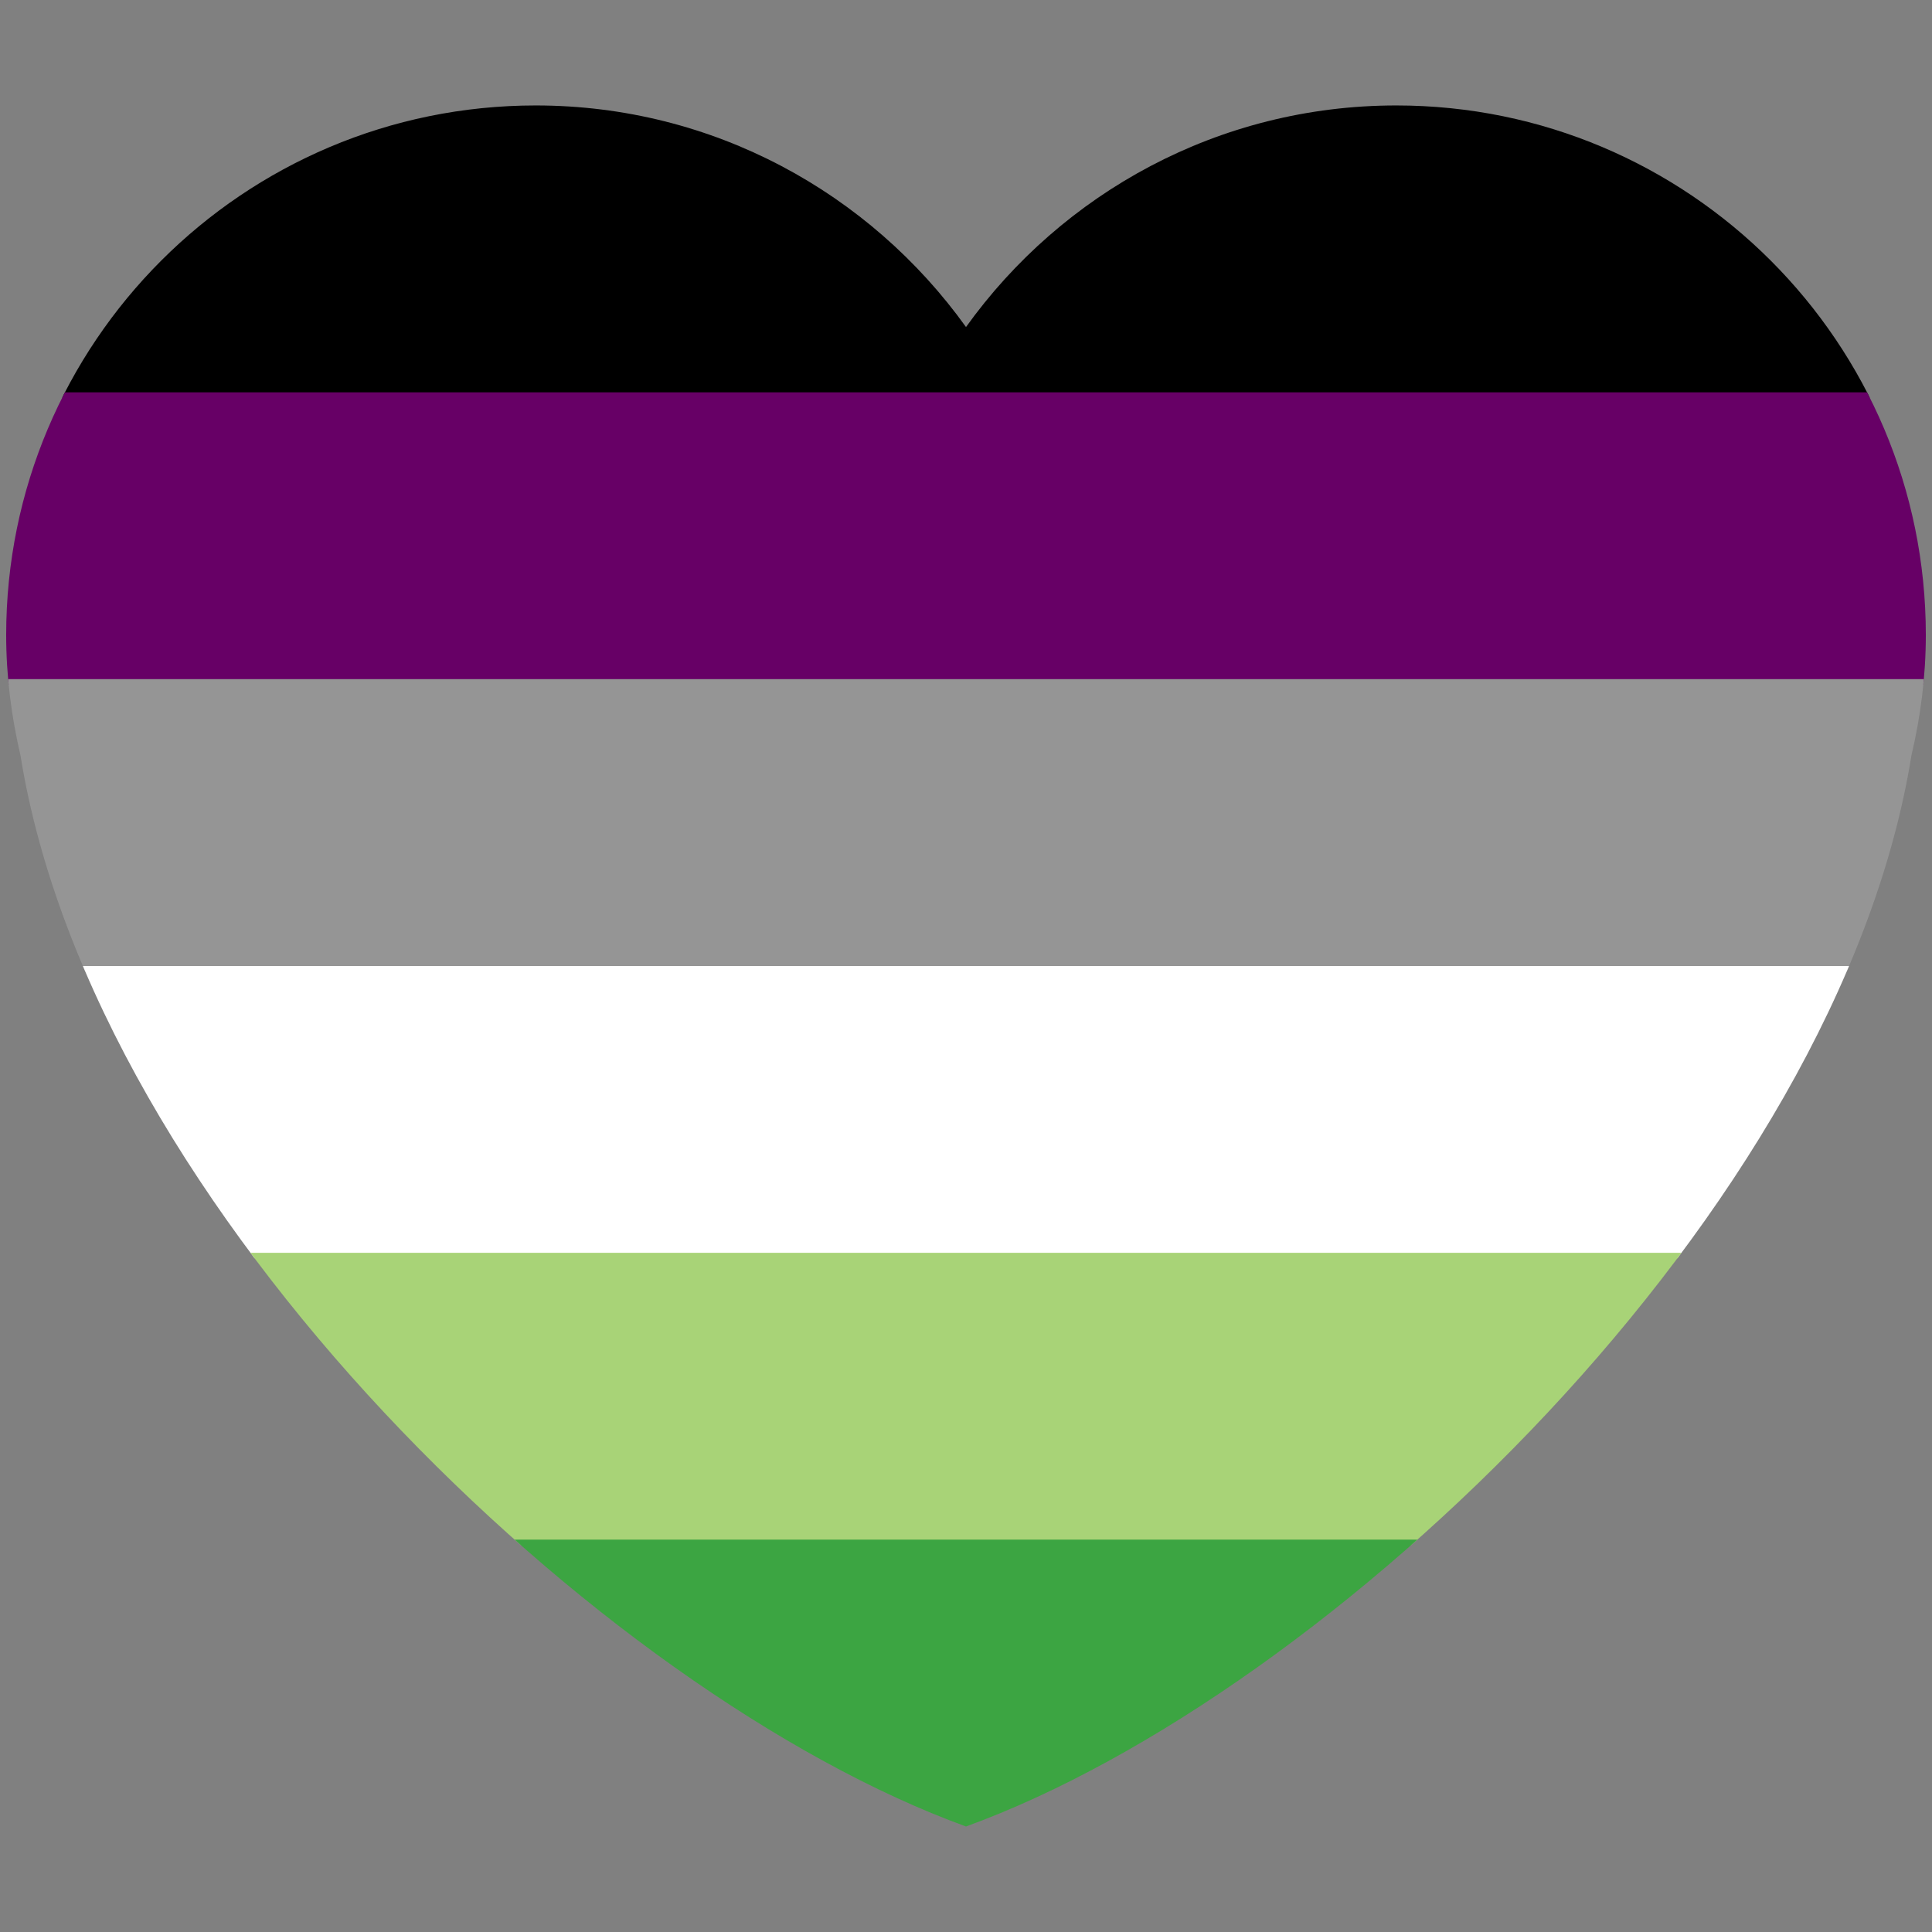
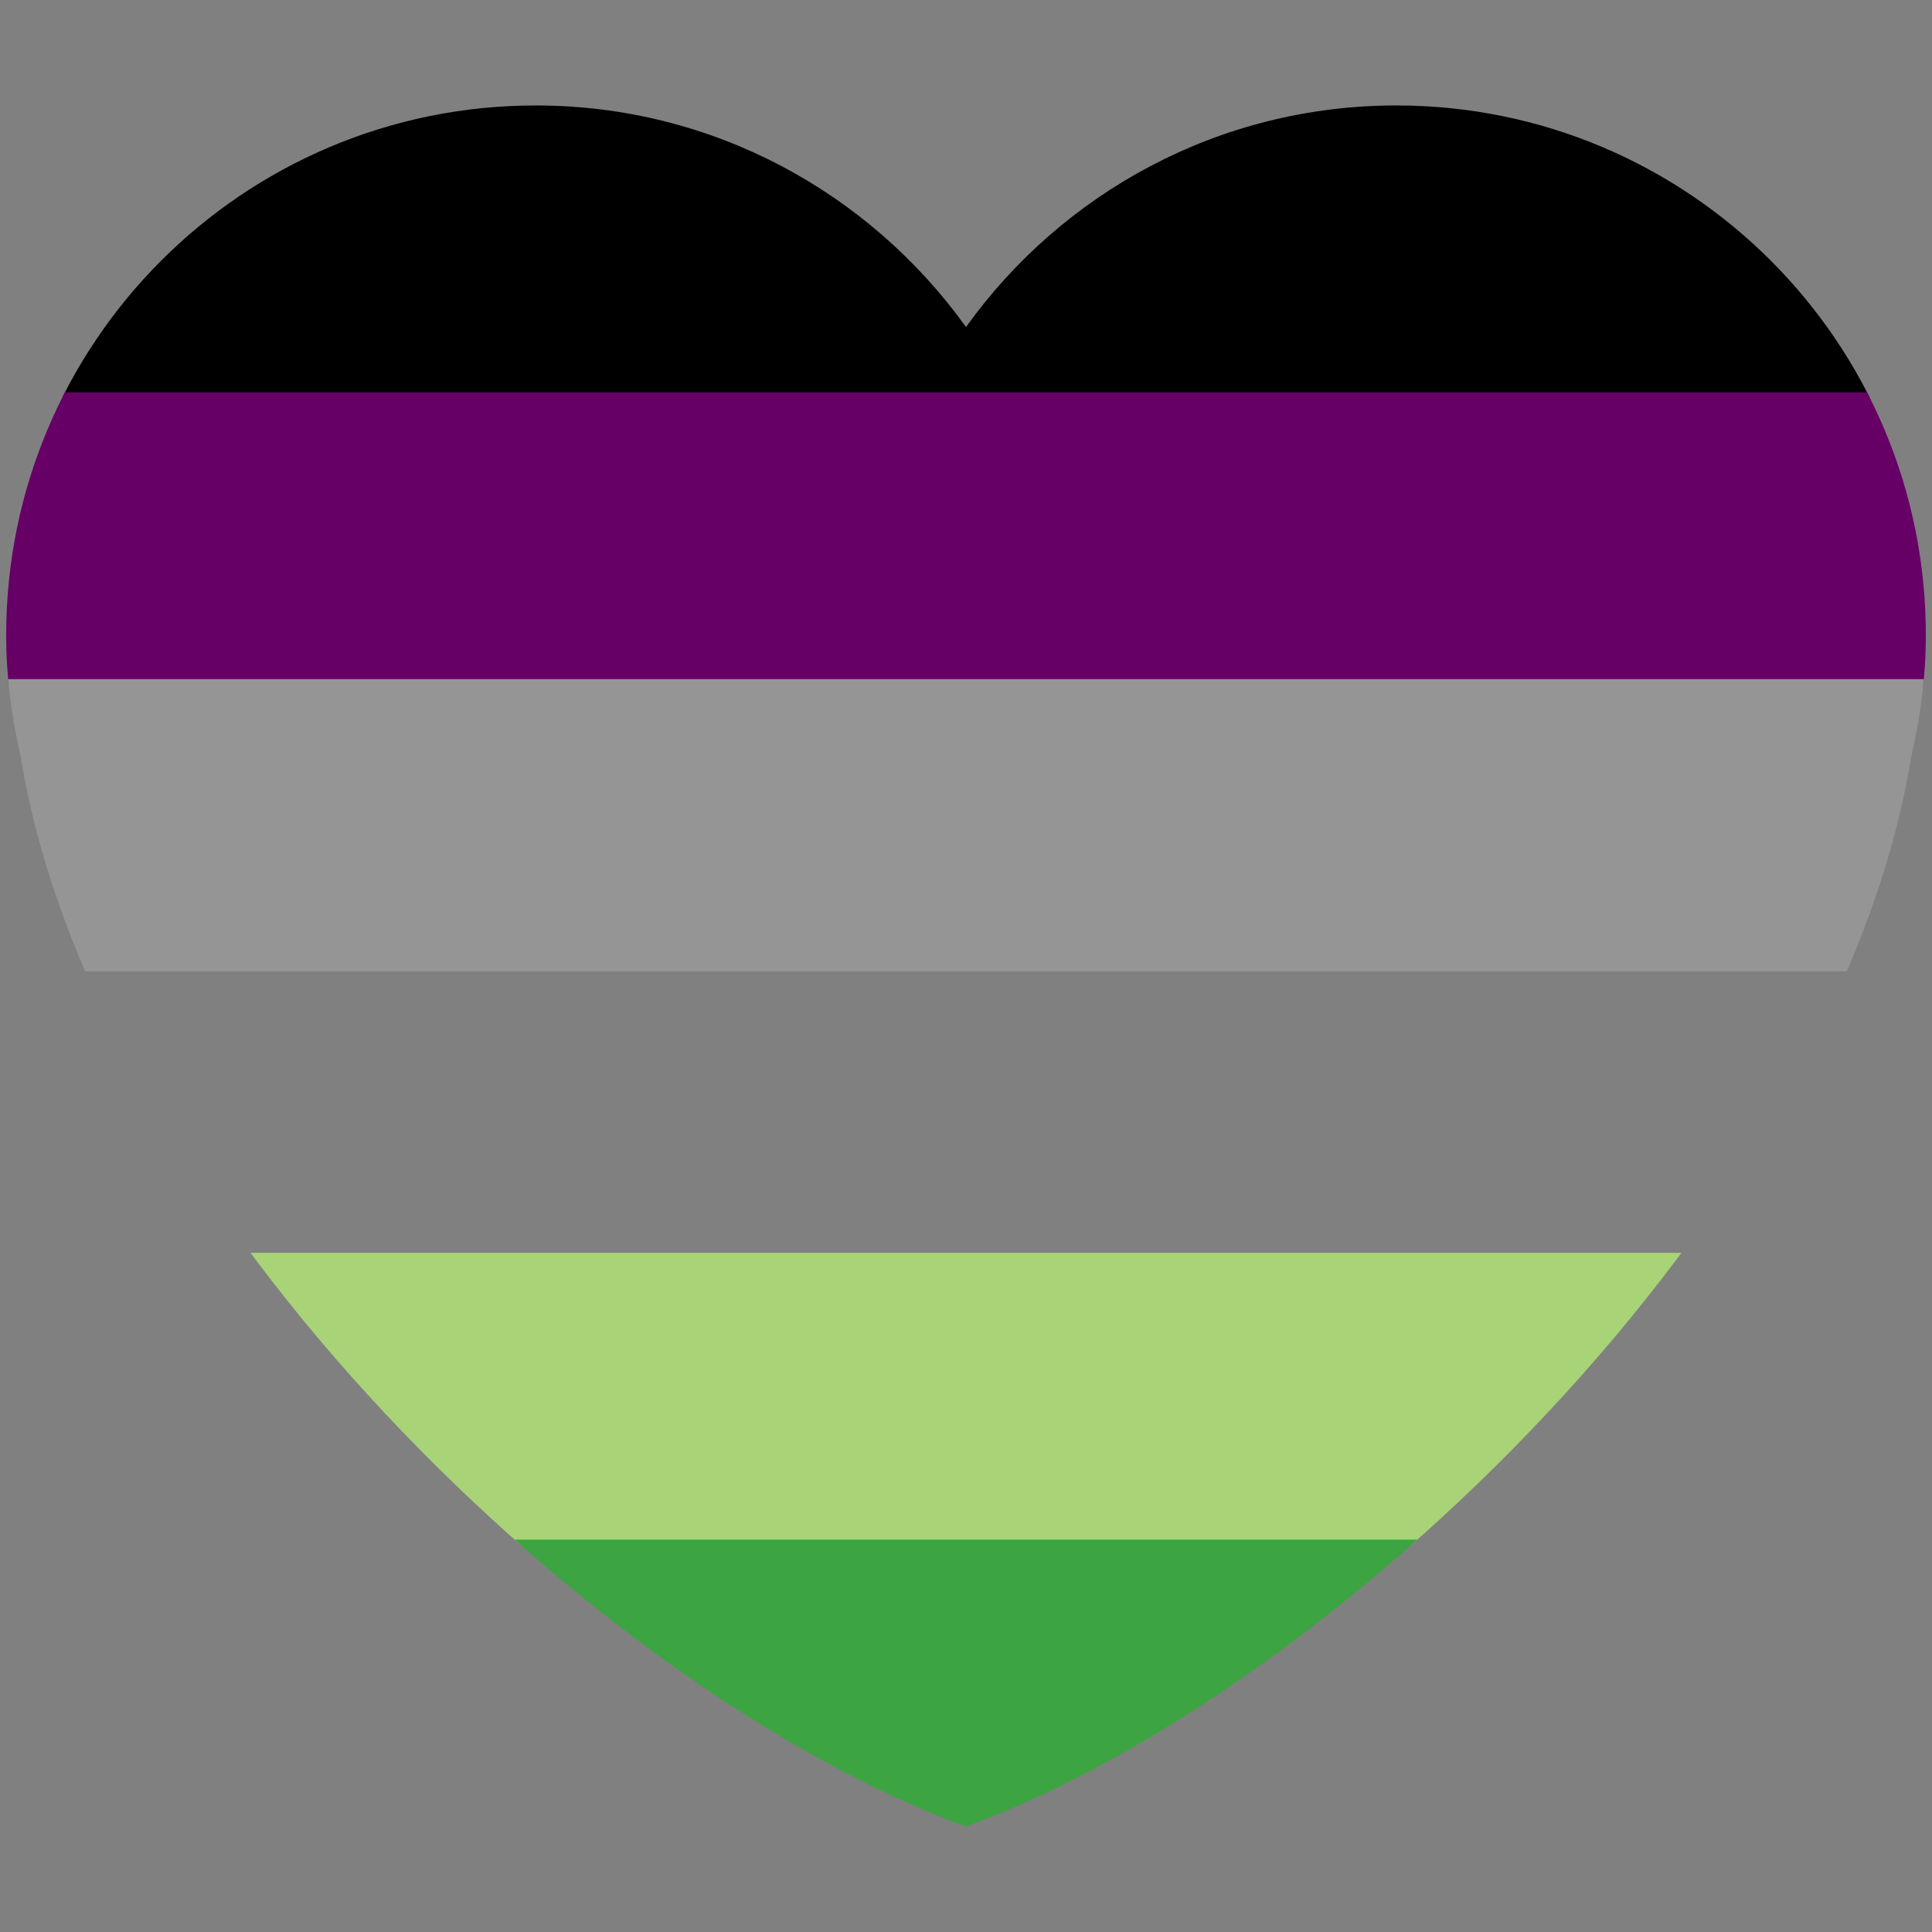
<svg xmlns="http://www.w3.org/2000/svg" viewBox="0 0 36 36">
  <rect x="0" y="0" width="36" height="36" fill="#808080" stroke="none" />
  <g transform="rotate(0)" clip-path="url(#stripesClip)">
    <rect x="0.115" y="1.965" width="35.77" height="5.445" fill="#000000" />
    <rect x="0.115" y="7.31" width="35.77" height="5.445" fill="#670066" />
    <rect x="0.115" y="12.655" width="35.77" height="5.445" fill="#959595" />
-     <rect x="0.115" y="18" width="35.77" height="5.445" fill="#ffffff" />
    <rect x="0.115" y="23.344" width="35.77" height="5.445" fill="#a8d377" />
    <rect x="0.115" y="28.689" width="35.77" height="5.445" fill="#3ca542" />
  </g>
  <defs>
    <clipPath id="stripesClip">
      <path id="stripes" fill="#DD2E44" d="M35.885 11.833c0-5.45-4.418-9.868-9.867-9.868-3.308 0-6.227 1.633-8.018 4.129-1.791-2.496-4.71-4.129-8.017-4.129-5.45 0-9.868 4.417-9.868 9.868 0 .772.098 1.52.266 2.241C1.751 22.587 11.216 31.568 18 34.034c6.783-2.466 16.249-11.447 17.617-19.959.17-.721.268-1.469.268-2.242z" transform="rotate(0)" />
    </clipPath>
  </defs>
</svg>